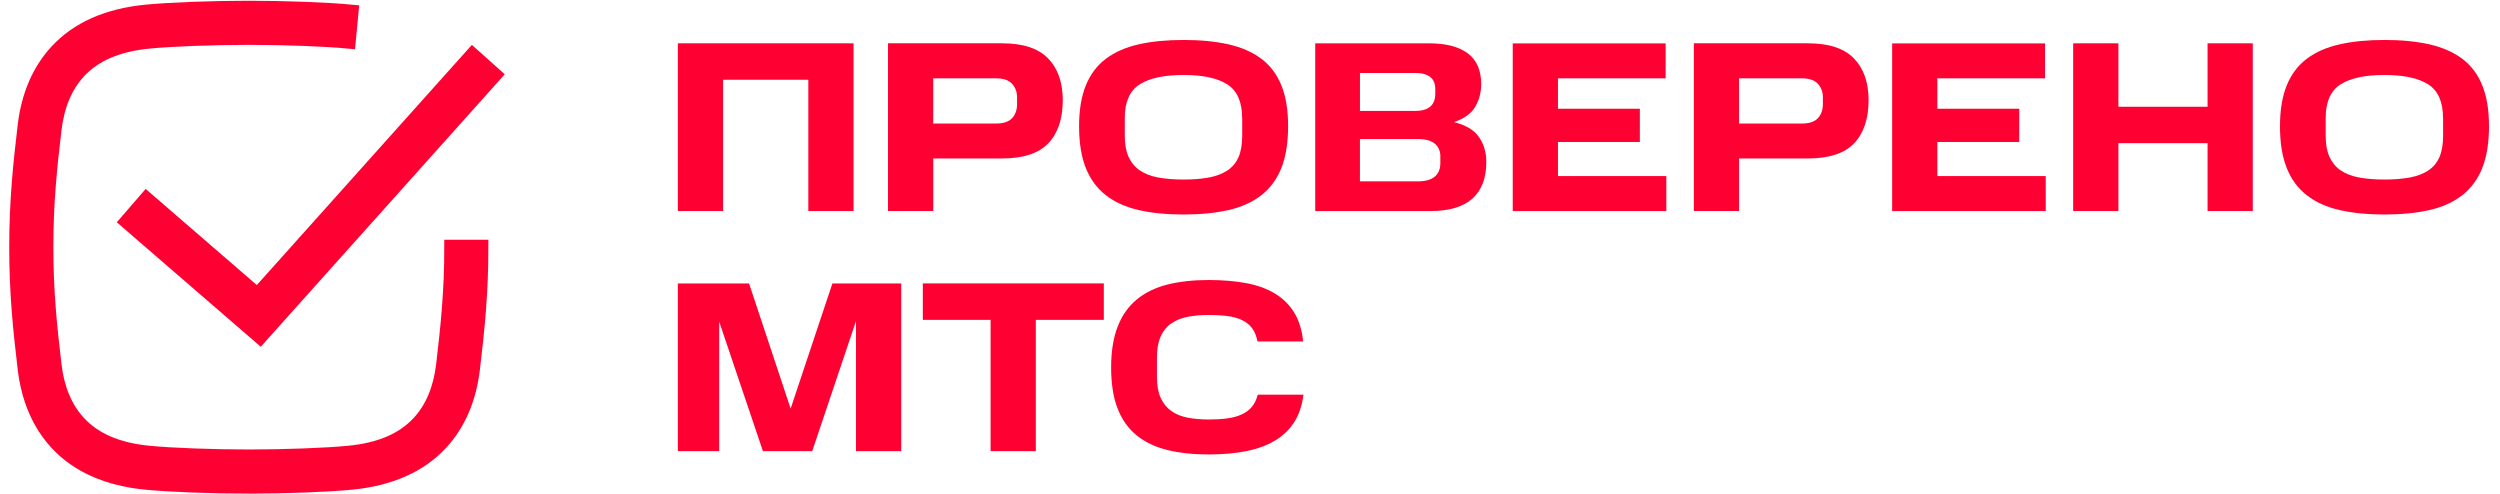
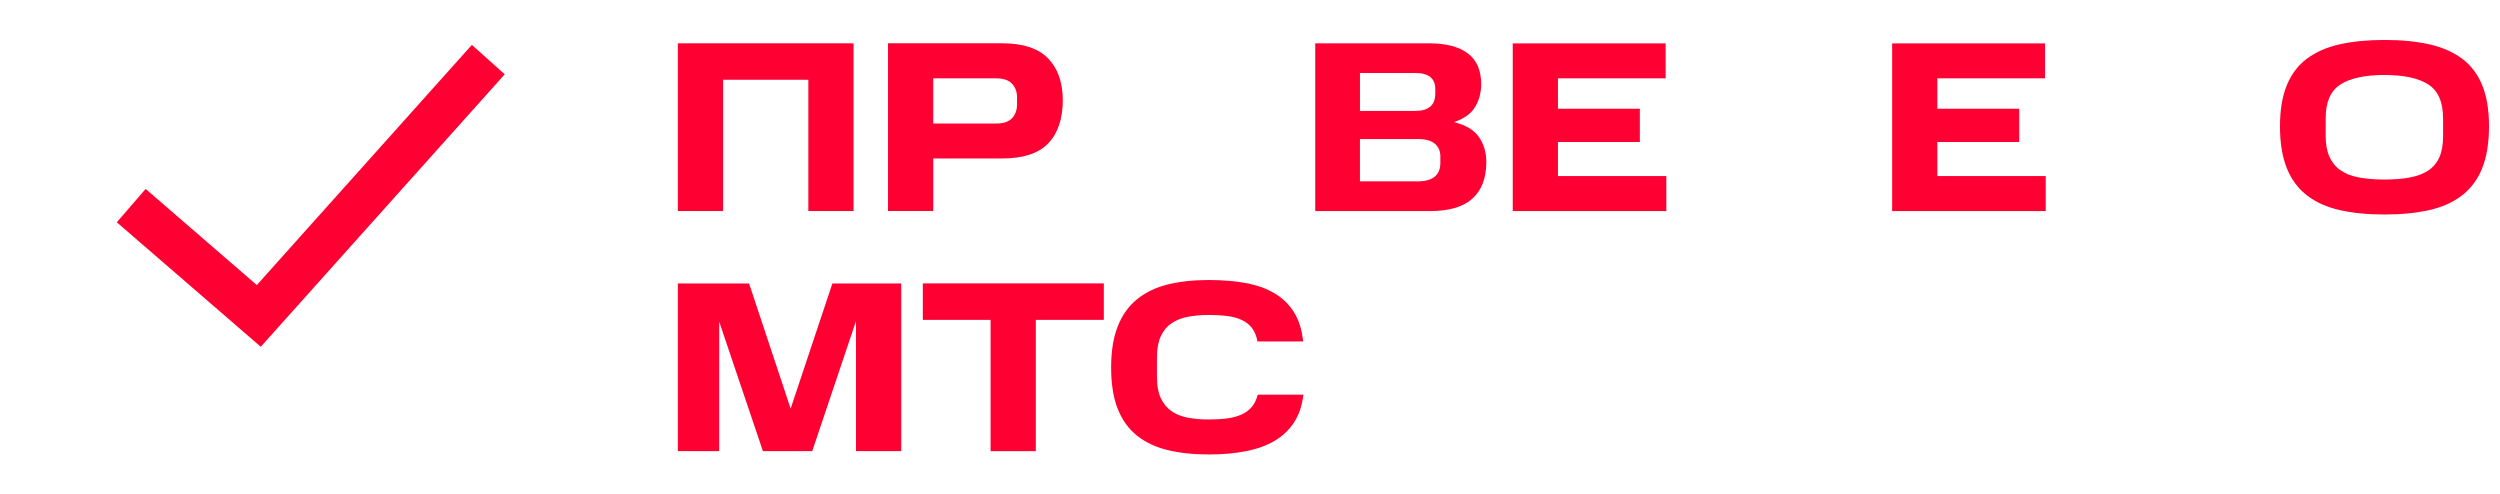
<svg xmlns="http://www.w3.org/2000/svg" width="177" height="35" viewBox="0 0 177 35" fill="none">
-   <path d="M17.615 34.421C14.995 34.421 12.085 34.311 10.374 34.148C7.636 33.888 5.498 32.943 4.023 31.338C2.783 29.989 2.027 28.222 1.775 26.086C1.45 23.324 1.181 20.773 1.181 17.501C1.181 14.23 1.449 11.679 1.775 8.917C2.026 6.78 2.782 5.013 4.023 3.666C5.498 2.059 7.635 1.114 10.374 0.853C12.086 0.69 14.995 0.581 17.615 0.581C20.235 0.581 23.145 0.691 24.856 0.853L24.66 2.912C23.034 2.757 20.137 2.649 17.616 2.649C15.094 2.649 12.198 2.757 10.571 2.912C8.326 3.126 6.682 3.829 5.547 5.063C4.608 6.085 4.03 7.461 3.83 9.156C3.513 11.852 3.25 14.341 3.25 17.5C3.25 20.659 3.513 23.147 3.83 25.843C4.029 27.539 4.606 28.916 5.547 29.937C6.682 31.171 8.326 31.875 10.571 32.088C12.198 32.243 15.094 32.351 17.616 32.351C20.137 32.351 23.034 32.243 24.66 32.088C26.907 31.875 28.551 31.171 29.686 29.937C30.625 28.916 31.203 27.539 31.403 25.843C31.72 23.147 31.983 20.659 31.983 17.5H34.051C34.051 20.771 33.782 23.324 33.457 26.085C33.206 28.222 32.45 29.988 31.209 31.336C29.733 32.941 27.597 33.886 24.858 34.147C23.147 34.31 20.238 34.419 17.616 34.419H17.615V34.421Z" fill="#FF0032" stroke="#FF0032" stroke-width="1.054" />
  <path d="M18.415 23.814L9.013 15.684L10.366 14.119L18.23 20.919L33.45 3.922L34.992 5.301L18.415 23.814Z" fill="#FF0032" stroke="#FF0032" stroke-width="1.054" />
  <path d="M60.431 3.067V14.941H57.23V5.646H51.194V14.941H47.992V3.067H60.431Z" fill="#FF0032" />
  <path d="M72.008 6.902C72.008 6.512 71.89 6.189 71.654 5.932C71.418 5.674 71.038 5.546 70.511 5.546H66.071V8.747H70.511C71.038 8.747 71.42 8.623 71.654 8.368C71.89 8.117 72.008 7.783 72.008 7.368V6.902ZM70.96 3.066C72.428 3.066 73.51 3.42 74.204 4.133C74.897 4.846 75.245 5.837 75.245 7.109C75.245 8.38 74.902 9.443 74.214 10.152C73.527 10.865 72.442 11.219 70.962 11.219H66.073V14.937H62.872V3.063H70.958L70.96 3.066Z" fill="#FF0032" />
-   <path d="M87.943 8.354C87.943 7.22 87.595 6.427 86.901 5.979C86.208 5.532 85.172 5.309 83.797 5.309C82.422 5.309 81.384 5.53 80.682 5.979C79.984 6.427 79.634 7.22 79.634 8.354V9.611C79.634 10.21 79.722 10.704 79.902 11.1C80.081 11.495 80.338 11.813 80.686 12.056C81.03 12.296 81.462 12.467 81.985 12.564C82.508 12.661 83.114 12.711 83.801 12.711C84.489 12.711 85.09 12.661 85.607 12.564C86.121 12.467 86.556 12.298 86.906 12.066C87.256 11.83 87.517 11.514 87.69 11.121C87.861 10.723 87.948 10.223 87.948 9.617V8.361L87.943 8.354ZM76.399 8.936C76.399 7.791 76.559 6.823 76.882 6.034C77.204 5.25 77.681 4.619 78.309 4.151C78.938 3.683 79.714 3.341 80.633 3.137C81.551 2.93 82.608 2.829 83.799 2.829C84.991 2.829 86.047 2.932 86.965 3.137C87.882 3.343 88.654 3.681 89.289 4.151C89.919 4.619 90.396 5.25 90.717 6.034C91.039 6.819 91.198 7.785 91.198 8.936C91.198 10.088 91.037 11.107 90.717 11.906C90.394 12.705 89.917 13.346 89.289 13.833C88.658 14.321 87.884 14.669 86.965 14.875C86.047 15.082 84.991 15.187 83.799 15.187C82.608 15.187 81.551 15.084 80.633 14.875C79.716 14.666 78.94 14.323 78.309 13.833C77.679 13.346 77.202 12.705 76.882 11.906C76.559 11.107 76.399 10.119 76.399 8.936Z" fill="#FF0032" />
  <path d="M101.979 11.085C101.979 10.695 101.846 10.392 101.583 10.172C101.317 9.953 100.925 9.845 100.393 9.845H96.283V12.84H100.393C100.908 12.84 101.302 12.732 101.572 12.513C101.84 12.294 101.977 11.969 101.977 11.532V11.085H101.981H101.979ZM101.618 6.302C101.618 5.547 101.142 5.167 100.191 5.167H96.285V7.854H100.191C101.144 7.854 101.618 7.445 101.618 6.633V6.304V6.302ZM101.188 3.067C102.38 3.067 103.293 3.307 103.924 3.78C104.554 4.256 104.868 4.984 104.868 5.958C104.868 6.543 104.729 7.076 104.447 7.559C104.164 8.042 103.662 8.401 102.943 8.645C103.77 8.852 104.358 9.2 104.704 9.696C105.054 10.189 105.231 10.782 105.231 11.469C105.231 12.604 104.904 13.469 104.25 14.059C103.595 14.65 102.599 14.943 101.258 14.943H93.119V3.069H101.19L101.188 3.067Z" fill="#FF0032" />
  <path d="M117.928 3.067V5.545H110.304V7.698H116.101V10.054H110.304V12.465H117.976V14.943H107.102V3.071H117.924L117.928 3.067Z" fill="#FF0032" />
-   <path d="M129.06 6.902C129.06 6.512 128.942 6.189 128.705 5.932C128.469 5.674 128.09 5.546 127.562 5.546H123.123V8.747H127.562C128.09 8.747 128.471 8.623 128.705 8.368C128.942 8.117 129.06 7.783 129.06 7.368V6.902ZM128.012 3.066C129.479 3.066 130.561 3.42 131.255 4.133C131.949 4.846 132.297 5.837 132.297 7.109C132.297 8.38 131.953 9.443 131.266 10.152C130.578 10.865 129.494 11.219 128.014 11.219H123.125V14.937H119.924V3.063H128.009L128.012 3.066Z" fill="#FF0032" />
  <path d="M144.787 3.067V5.545H137.165V7.698H142.961V10.054H137.165V12.465H144.838V14.943H133.964V3.071H144.785L144.787 3.067Z" fill="#FF0032" />
-   <path d="M149.983 3.067V7.559H156.295V3.067H159.497V14.941H156.295V10.136H149.983V14.941H146.781V3.067H149.983Z" fill="#FF0032" />
  <path d="M50.917 22.768V31.941H47.992V20.067H53.033L55.977 28.931L58.934 20.067H63.806V31.941H60.604V22.733L57.506 31.941H54.016L50.917 22.768Z" fill="#FF0032" />
  <path d="M65.336 22.646V20.065H78.15V22.646H73.335V31.941H70.134V22.646H65.332H65.336Z" fill="#FF0032" />
  <path d="M78.668 26.021C78.668 24.876 78.823 23.904 79.135 23.113C79.442 22.322 79.898 21.681 80.495 21.194C81.094 20.707 81.813 20.357 82.661 20.144C83.509 19.933 84.479 19.825 85.569 19.825C86.569 19.825 87.459 19.901 88.243 20.047C89.028 20.196 89.705 20.441 90.274 20.789C90.844 21.133 91.295 21.584 91.635 22.139C91.972 22.694 92.183 23.375 92.261 24.176H89.028C88.96 23.797 88.834 23.488 88.659 23.248C88.48 23.008 88.248 22.816 87.954 22.672C87.661 22.529 87.317 22.432 86.923 22.379C86.529 22.329 86.077 22.301 85.573 22.301C85.034 22.301 84.542 22.343 84.095 22.43C83.648 22.516 83.26 22.67 82.935 22.896C82.608 23.117 82.355 23.425 82.18 23.815C82.001 24.206 81.912 24.712 81.912 25.33V26.69C81.912 27.299 82.001 27.793 82.18 28.179C82.359 28.563 82.606 28.871 82.929 29.099C83.251 29.328 83.637 29.484 84.089 29.571C84.54 29.657 85.044 29.7 85.592 29.7C86.075 29.7 86.506 29.674 86.891 29.622C87.275 29.571 87.615 29.478 87.904 29.345C88.197 29.212 88.437 29.037 88.627 28.812C88.817 28.586 88.956 28.299 89.049 27.941H92.282C92.189 28.71 91.974 29.358 91.626 29.894C91.282 30.427 90.827 30.864 90.257 31.201C89.692 31.541 89.011 31.785 88.227 31.944C87.442 32.097 86.554 32.175 85.569 32.175C84.481 32.175 83.511 32.072 82.661 31.863C81.813 31.657 81.09 31.315 80.495 30.838C79.896 30.362 79.447 29.731 79.135 28.945C78.823 28.16 78.668 27.181 78.668 26.011L78.664 26.017L78.668 26.021Z" fill="#FF0032" />
  <path d="M172.967 8.354C172.967 7.22 172.619 6.427 171.926 5.979C171.232 5.532 170.196 5.309 168.821 5.309C167.446 5.309 166.408 5.53 165.706 5.979C165.008 6.427 164.658 7.22 164.658 8.354V9.611C164.658 10.21 164.746 10.704 164.926 11.1C165.105 11.495 165.362 11.813 165.71 12.056C166.054 12.296 166.486 12.467 167.009 12.564C167.532 12.661 168.138 12.711 168.825 12.711C169.513 12.711 170.114 12.661 170.631 12.564C171.145 12.467 171.58 12.298 171.93 12.066C172.28 11.83 172.541 11.514 172.714 11.121C172.885 10.723 172.972 10.223 172.972 9.617V8.361L172.967 8.354ZM161.423 8.936C161.423 7.791 161.583 6.823 161.906 6.034C162.228 5.25 162.705 4.619 163.333 4.151C163.964 3.683 164.738 3.341 165.658 3.137C166.575 2.93 167.632 2.829 168.823 2.829C170.015 2.829 171.071 2.932 171.989 3.137C172.906 3.343 173.678 3.681 174.313 4.151C174.944 4.619 175.42 5.25 175.741 6.034C176.061 6.819 176.222 7.785 176.222 8.936C176.222 10.088 176.061 11.107 175.741 11.906C175.418 12.705 174.941 13.346 174.313 13.833C173.682 14.321 172.908 14.669 171.989 14.875C171.071 15.082 170.015 15.187 168.823 15.187C167.632 15.187 166.575 15.084 165.658 14.875C164.74 14.669 163.964 14.323 163.333 13.833C162.703 13.346 162.226 12.705 161.906 11.906C161.585 11.107 161.423 10.119 161.423 8.936Z" fill="#FF0032" />
</svg>